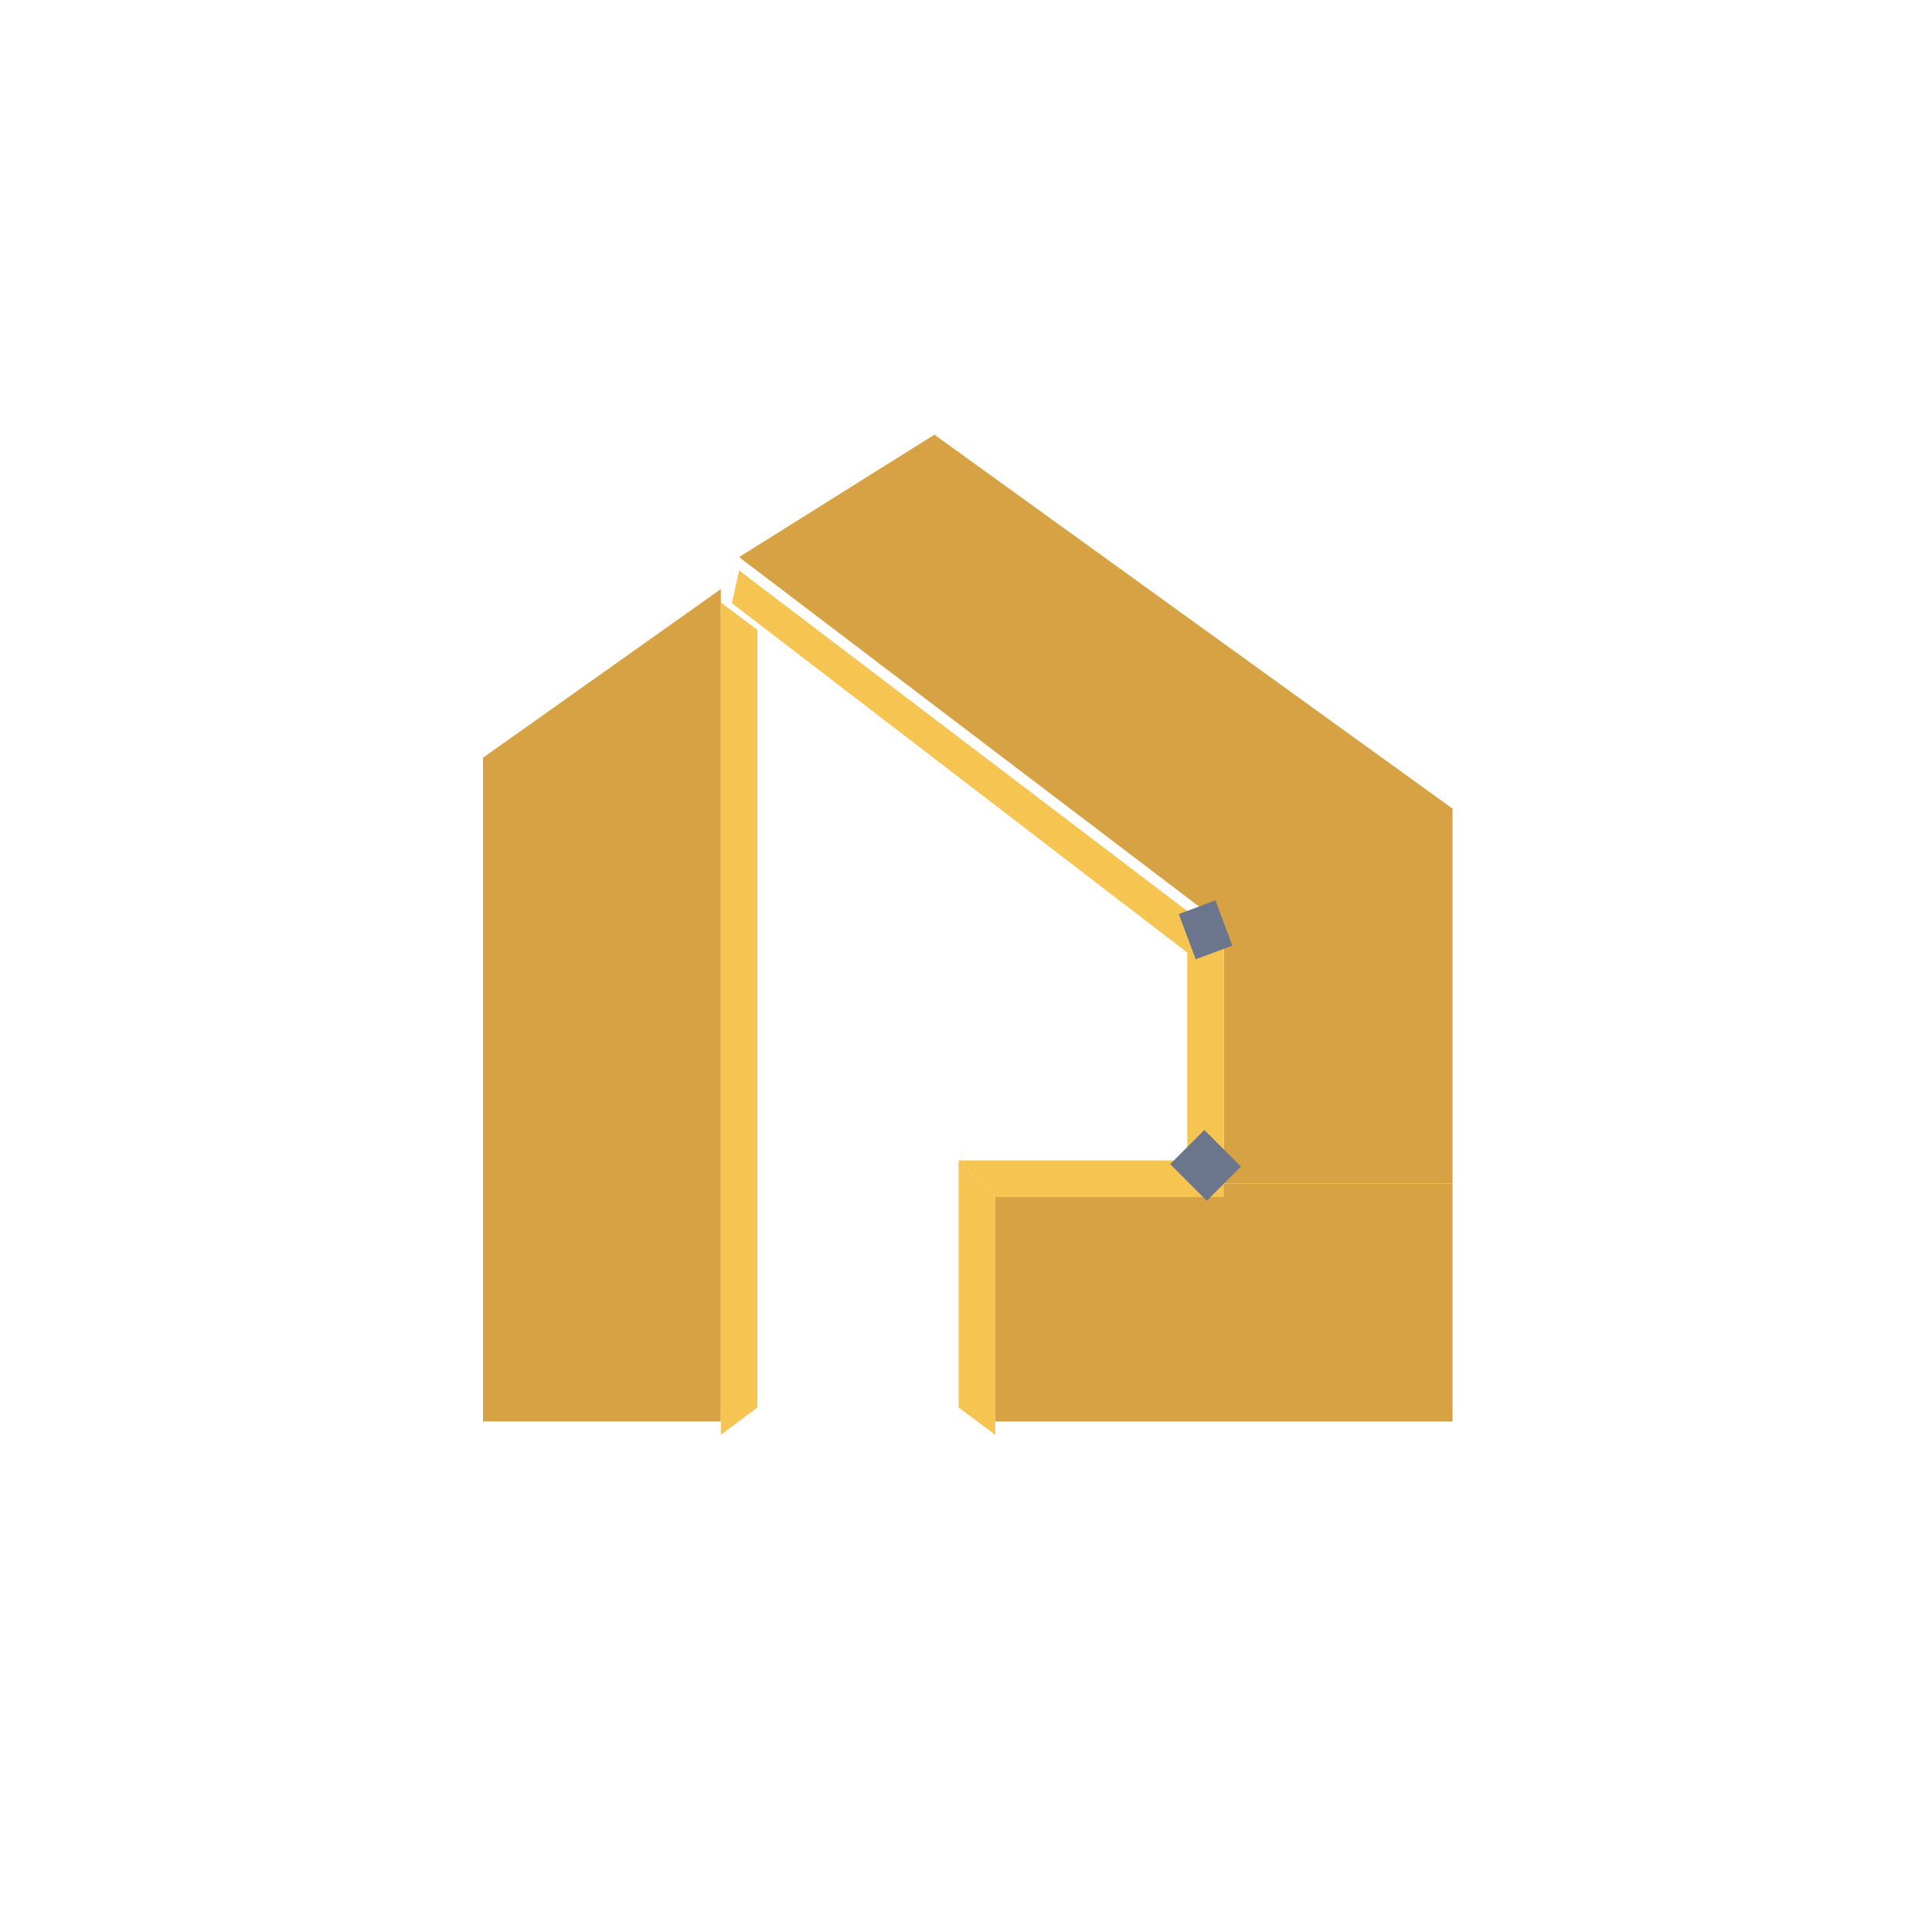
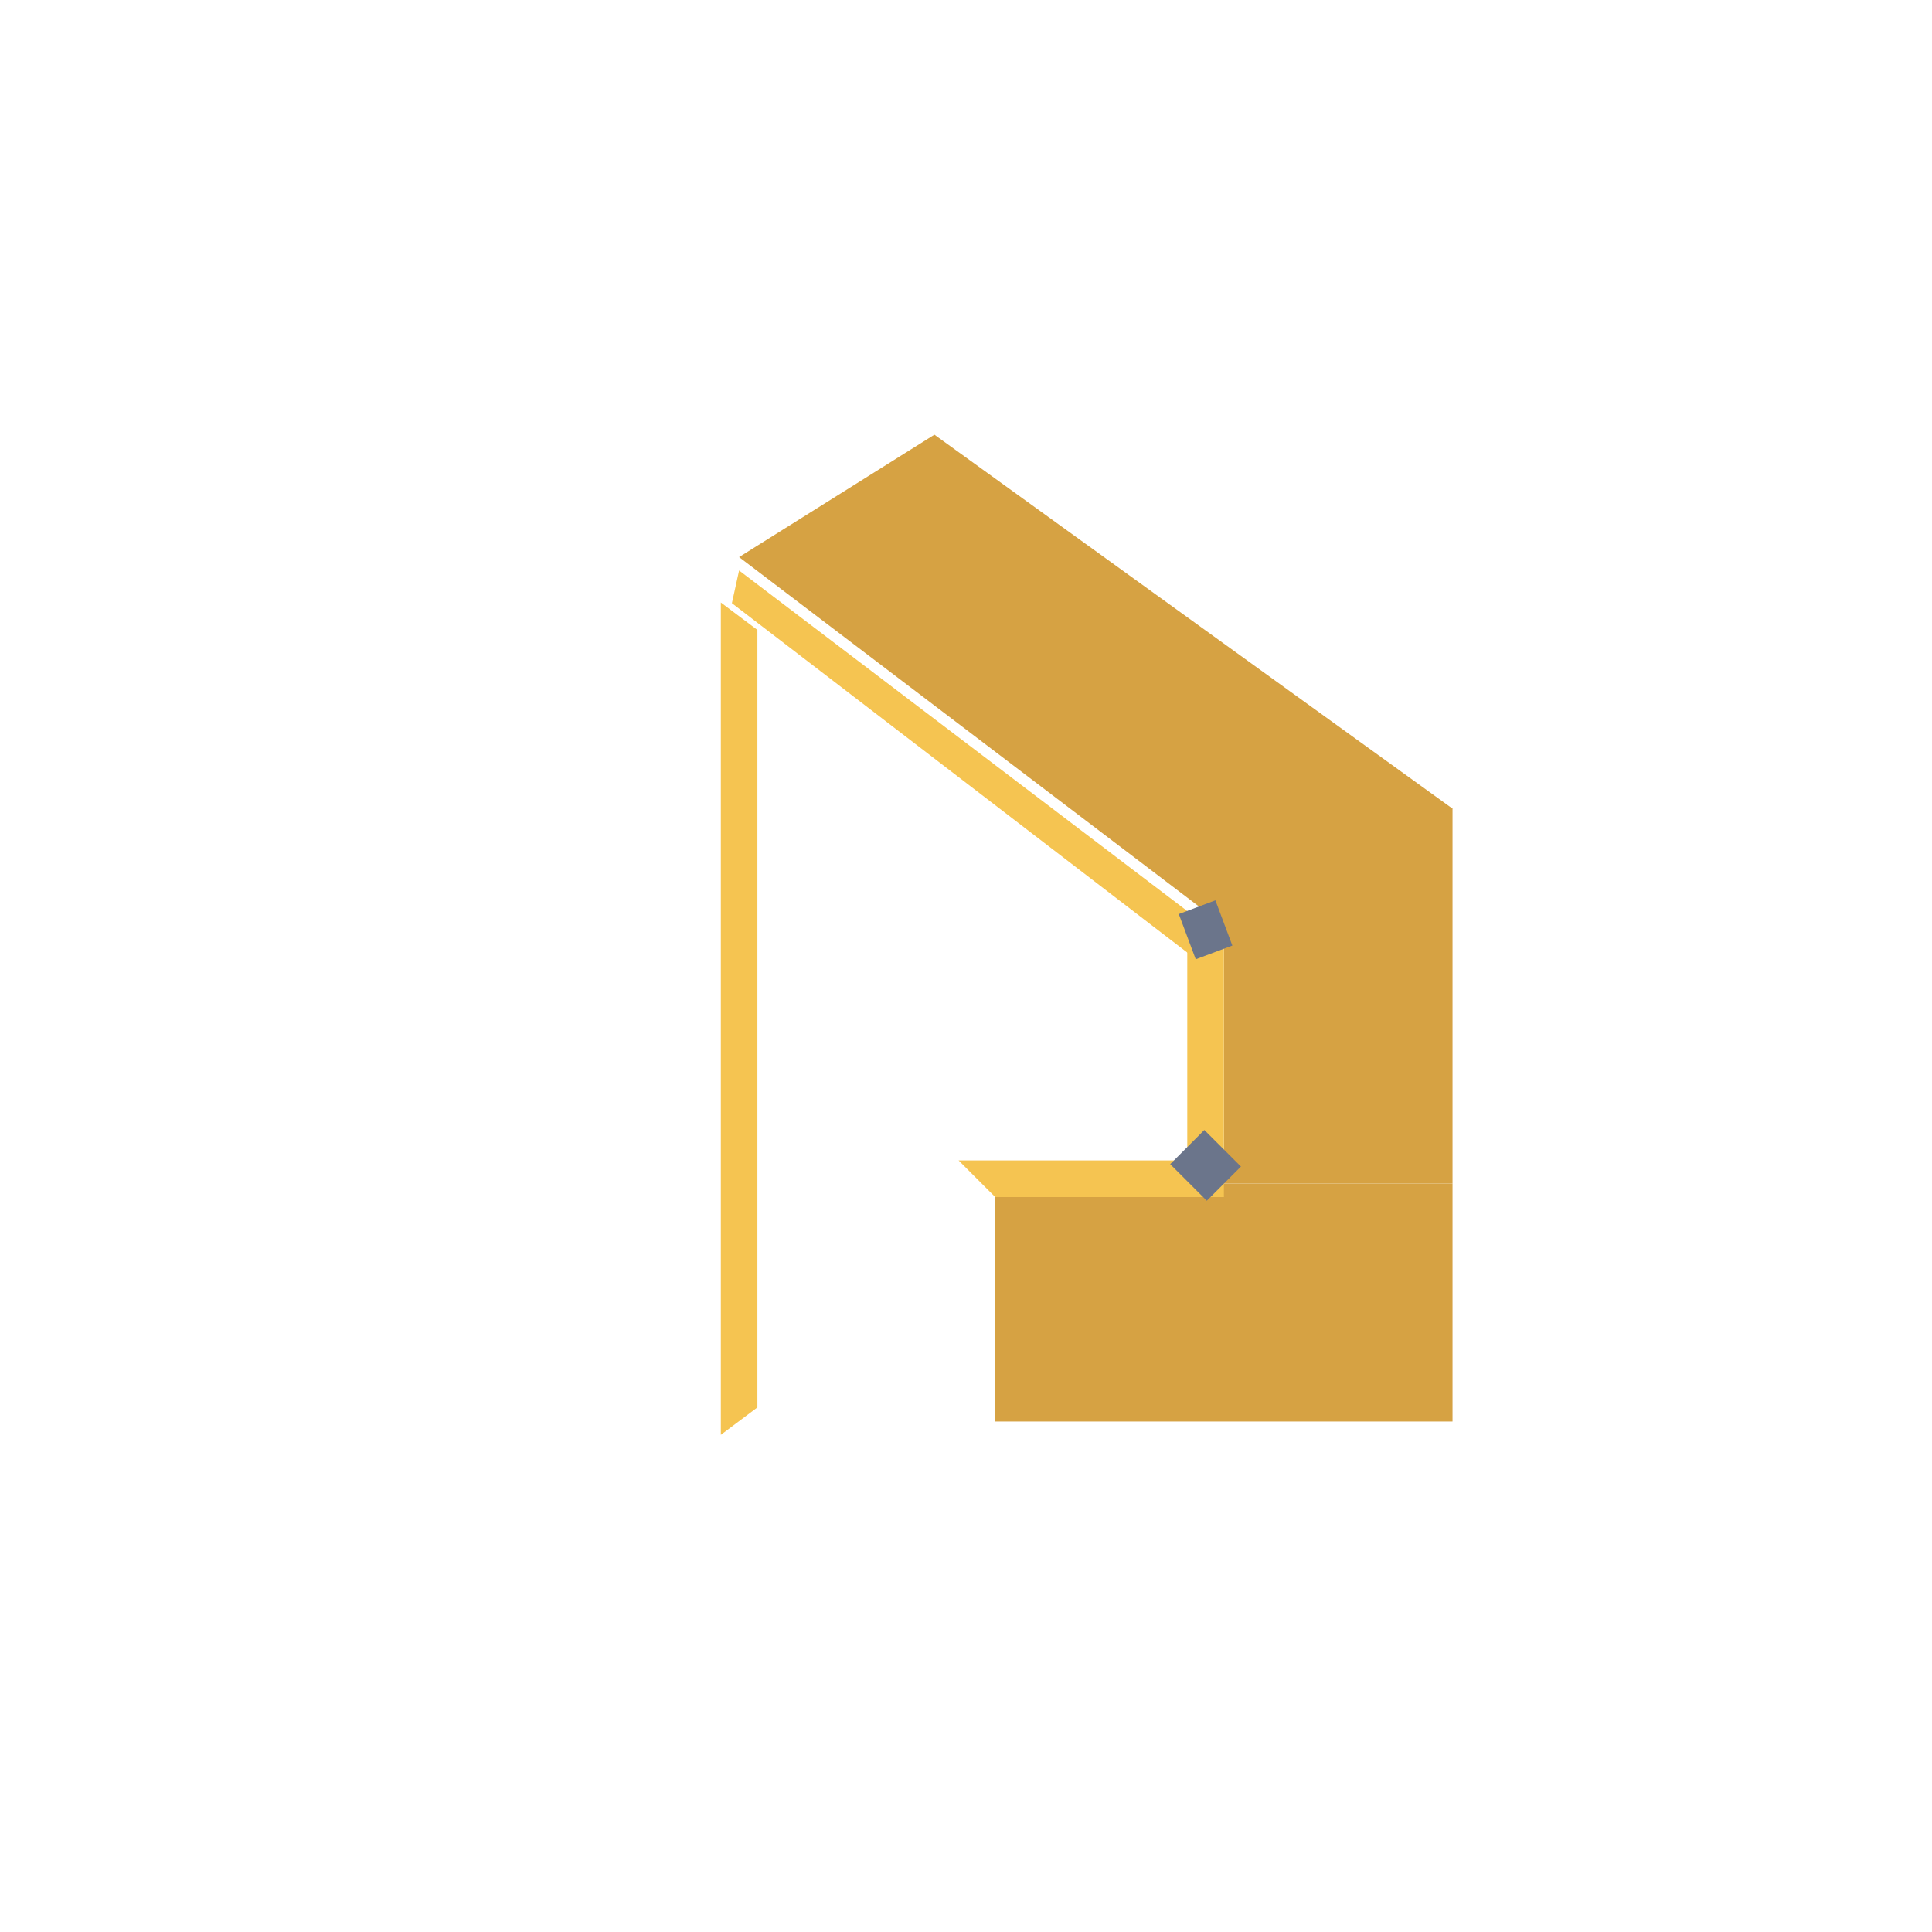
<svg xmlns="http://www.w3.org/2000/svg" width="40" height="40" viewBox="0 0 40 40" fill="none">
  <rect x="0.5" y="0.5" width="39" height="39" rx="19.5" fill="white" />
  <rect x="0.5" y="0.5" width="39" height="39" rx="19.5" stroke="url(#paint0_linear_3379_14593)" />
-   <path d="M14.924 12.197L10 15.688V29.43H14.924V12.197Z" fill="#D6A243" />
  <rect width="9.469" height="4.924" transform="matrix(-1 0 0 1 30.073 24.507)" fill="#D6A243" />
  <rect width="4.734" height="7.764" transform="matrix(-1 0 0 1 30.073 16.742)" fill="#D6A243" />
  <path d="M19.346 9L15.302 11.534L27.08 20.483L30.073 16.742L19.346 9Z" fill="#D6A243" />
  <g filter="url(#filter0_i_3379_14593)">
    <path d="M14.924 12.197L15.681 12.765V28.862L14.924 29.43V12.197Z" fill="#F5C451" />
  </g>
  <g filter="url(#filter1_i_3379_14593)">
    <path d="M15.153 12.211L15.302 11.534L25.387 19.198L24.627 19.48L15.153 12.211Z" fill="#F5C451" />
  </g>
  <g filter="url(#filter2_i_3379_14593)">
    <path d="M24.581 19.393L25.339 19.109V24.506H24.581V19.393Z" fill="#F5C451" />
  </g>
  <g filter="url(#filter3_i_3379_14593)">
    <path d="M20.605 24.507L19.847 23.749H24.582L25.339 24.507H20.605Z" fill="#F5C451" />
  </g>
  <g filter="url(#filter4_i_3379_14593)">
-     <path d="M19.847 23.749L20.605 24.506V29.43L19.847 28.862V23.749Z" fill="#F5C451" />
-   </g>
+     </g>
  <path d="M24.581 23.749L25.339 24.506" stroke="#6B758B" strokeWidth="0.01" strokeLinecap="round" />
  <path d="M24.581 19.393L25.339 19.109" stroke="#6B758B" strokeWidth="0.01" strokeLinecap="round" />
  <defs>
    <filter id="filter0_i_3379_14593" x="14.924" y="12.197" width="0.757" height="17.51" filterUnits="userSpaceOnUse" color-interpolation-filters="sRGB">
      <feFlood flood-opacity="0" result="BackgroundImageFix" />
      <feBlend mode="normal" in="SourceGraphic" in2="BackgroundImageFix" result="shape" />
      <feColorMatrix in="SourceAlpha" type="matrix" values="0 0 0 0 0 0 0 0 0 0 0 0 0 0 0 0 0 0 127 0" result="hardAlpha" />
      <feOffset dy="0.277" />
      <feGaussianBlur stdDeviation="0.139" />
      <feComposite in2="hardAlpha" operator="arithmetic" k2="-1" k3="1" />
      <feColorMatrix type="matrix" values="0 0 0 0 0 0 0 0 0 0 0 0 0 0 0 0 0 0 0.4 0" />
      <feBlend mode="normal" in2="shape" result="effect1_innerShadow_3379_14593" />
    </filter>
    <filter id="filter1_i_3379_14593" x="15.153" y="11.534" width="10.234" height="8.224" filterUnits="userSpaceOnUse" color-interpolation-filters="sRGB">
      <feFlood flood-opacity="0" result="BackgroundImageFix" />
      <feBlend mode="normal" in="SourceGraphic" in2="BackgroundImageFix" result="shape" />
      <feColorMatrix in="SourceAlpha" type="matrix" values="0 0 0 0 0 0 0 0 0 0 0 0 0 0 0 0 0 0 127 0" result="hardAlpha" />
      <feOffset dy="0.277" />
      <feGaussianBlur stdDeviation="0.139" />
      <feComposite in2="hardAlpha" operator="arithmetic" k2="-1" k3="1" />
      <feColorMatrix type="matrix" values="0 0 0 0 0 0 0 0 0 0 0 0 0 0 0 0 0 0 0.4 0" />
      <feBlend mode="normal" in2="shape" result="effect1_innerShadow_3379_14593" />
    </filter>
    <filter id="filter2_i_3379_14593" x="24.581" y="19.109" width="0.757" height="5.675" filterUnits="userSpaceOnUse" color-interpolation-filters="sRGB">
      <feFlood flood-opacity="0" result="BackgroundImageFix" />
      <feBlend mode="normal" in="SourceGraphic" in2="BackgroundImageFix" result="shape" />
      <feColorMatrix in="SourceAlpha" type="matrix" values="0 0 0 0 0 0 0 0 0 0 0 0 0 0 0 0 0 0 127 0" result="hardAlpha" />
      <feOffset dy="0.277" />
      <feGaussianBlur stdDeviation="0.139" />
      <feComposite in2="hardAlpha" operator="arithmetic" k2="-1" k3="1" />
      <feColorMatrix type="matrix" values="0 0 0 0 0 0 0 0 0 0 0 0 0 0 0 0 0 0 0.4 0" />
      <feBlend mode="normal" in2="shape" result="effect1_innerShadow_3379_14593" />
    </filter>
    <filter id="filter3_i_3379_14593" x="19.847" y="23.749" width="5.492" height="1.035" filterUnits="userSpaceOnUse" color-interpolation-filters="sRGB">
      <feFlood flood-opacity="0" result="BackgroundImageFix" />
      <feBlend mode="normal" in="SourceGraphic" in2="BackgroundImageFix" result="shape" />
      <feColorMatrix in="SourceAlpha" type="matrix" values="0 0 0 0 0 0 0 0 0 0 0 0 0 0 0 0 0 0 127 0" result="hardAlpha" />
      <feOffset dy="0.277" />
      <feGaussianBlur stdDeviation="0.139" />
      <feComposite in2="hardAlpha" operator="arithmetic" k2="-1" k3="1" />
      <feColorMatrix type="matrix" values="0 0 0 0 0 0 0 0 0 0 0 0 0 0 0 0 0 0 0.4 0" />
      <feBlend mode="normal" in2="shape" result="effect1_innerShadow_3379_14593" />
    </filter>
    <filter id="filter4_i_3379_14593" x="19.847" y="23.749" width="0.757" height="5.958" filterUnits="userSpaceOnUse" color-interpolation-filters="sRGB">
      <feFlood flood-opacity="0" result="BackgroundImageFix" />
      <feBlend mode="normal" in="SourceGraphic" in2="BackgroundImageFix" result="shape" />
      <feColorMatrix in="SourceAlpha" type="matrix" values="0 0 0 0 0 0 0 0 0 0 0 0 0 0 0 0 0 0 127 0" result="hardAlpha" />
      <feOffset dy="0.277" />
      <feGaussianBlur stdDeviation="0.139" />
      <feComposite in2="hardAlpha" operator="arithmetic" k2="-1" k3="1" />
      <feColorMatrix type="matrix" values="0 0 0 0 0 0 0 0 0 0 0 0 0 0 0 0 0 0 0.4 0" />
      <feBlend mode="normal" in2="shape" result="effect1_innerShadow_3379_14593" />
    </filter>
    <linearGradient id="paint0_linear_3379_14593" x1="20" y1="0" x2="20" y2="40" gradientUnits="userSpaceOnUse">
      <stop stop-color="white" stop-opacity="0" />
      <stop offset="1" stop-color="white" stop-opacity="0.24" />
    </linearGradient>
  </defs>
</svg>